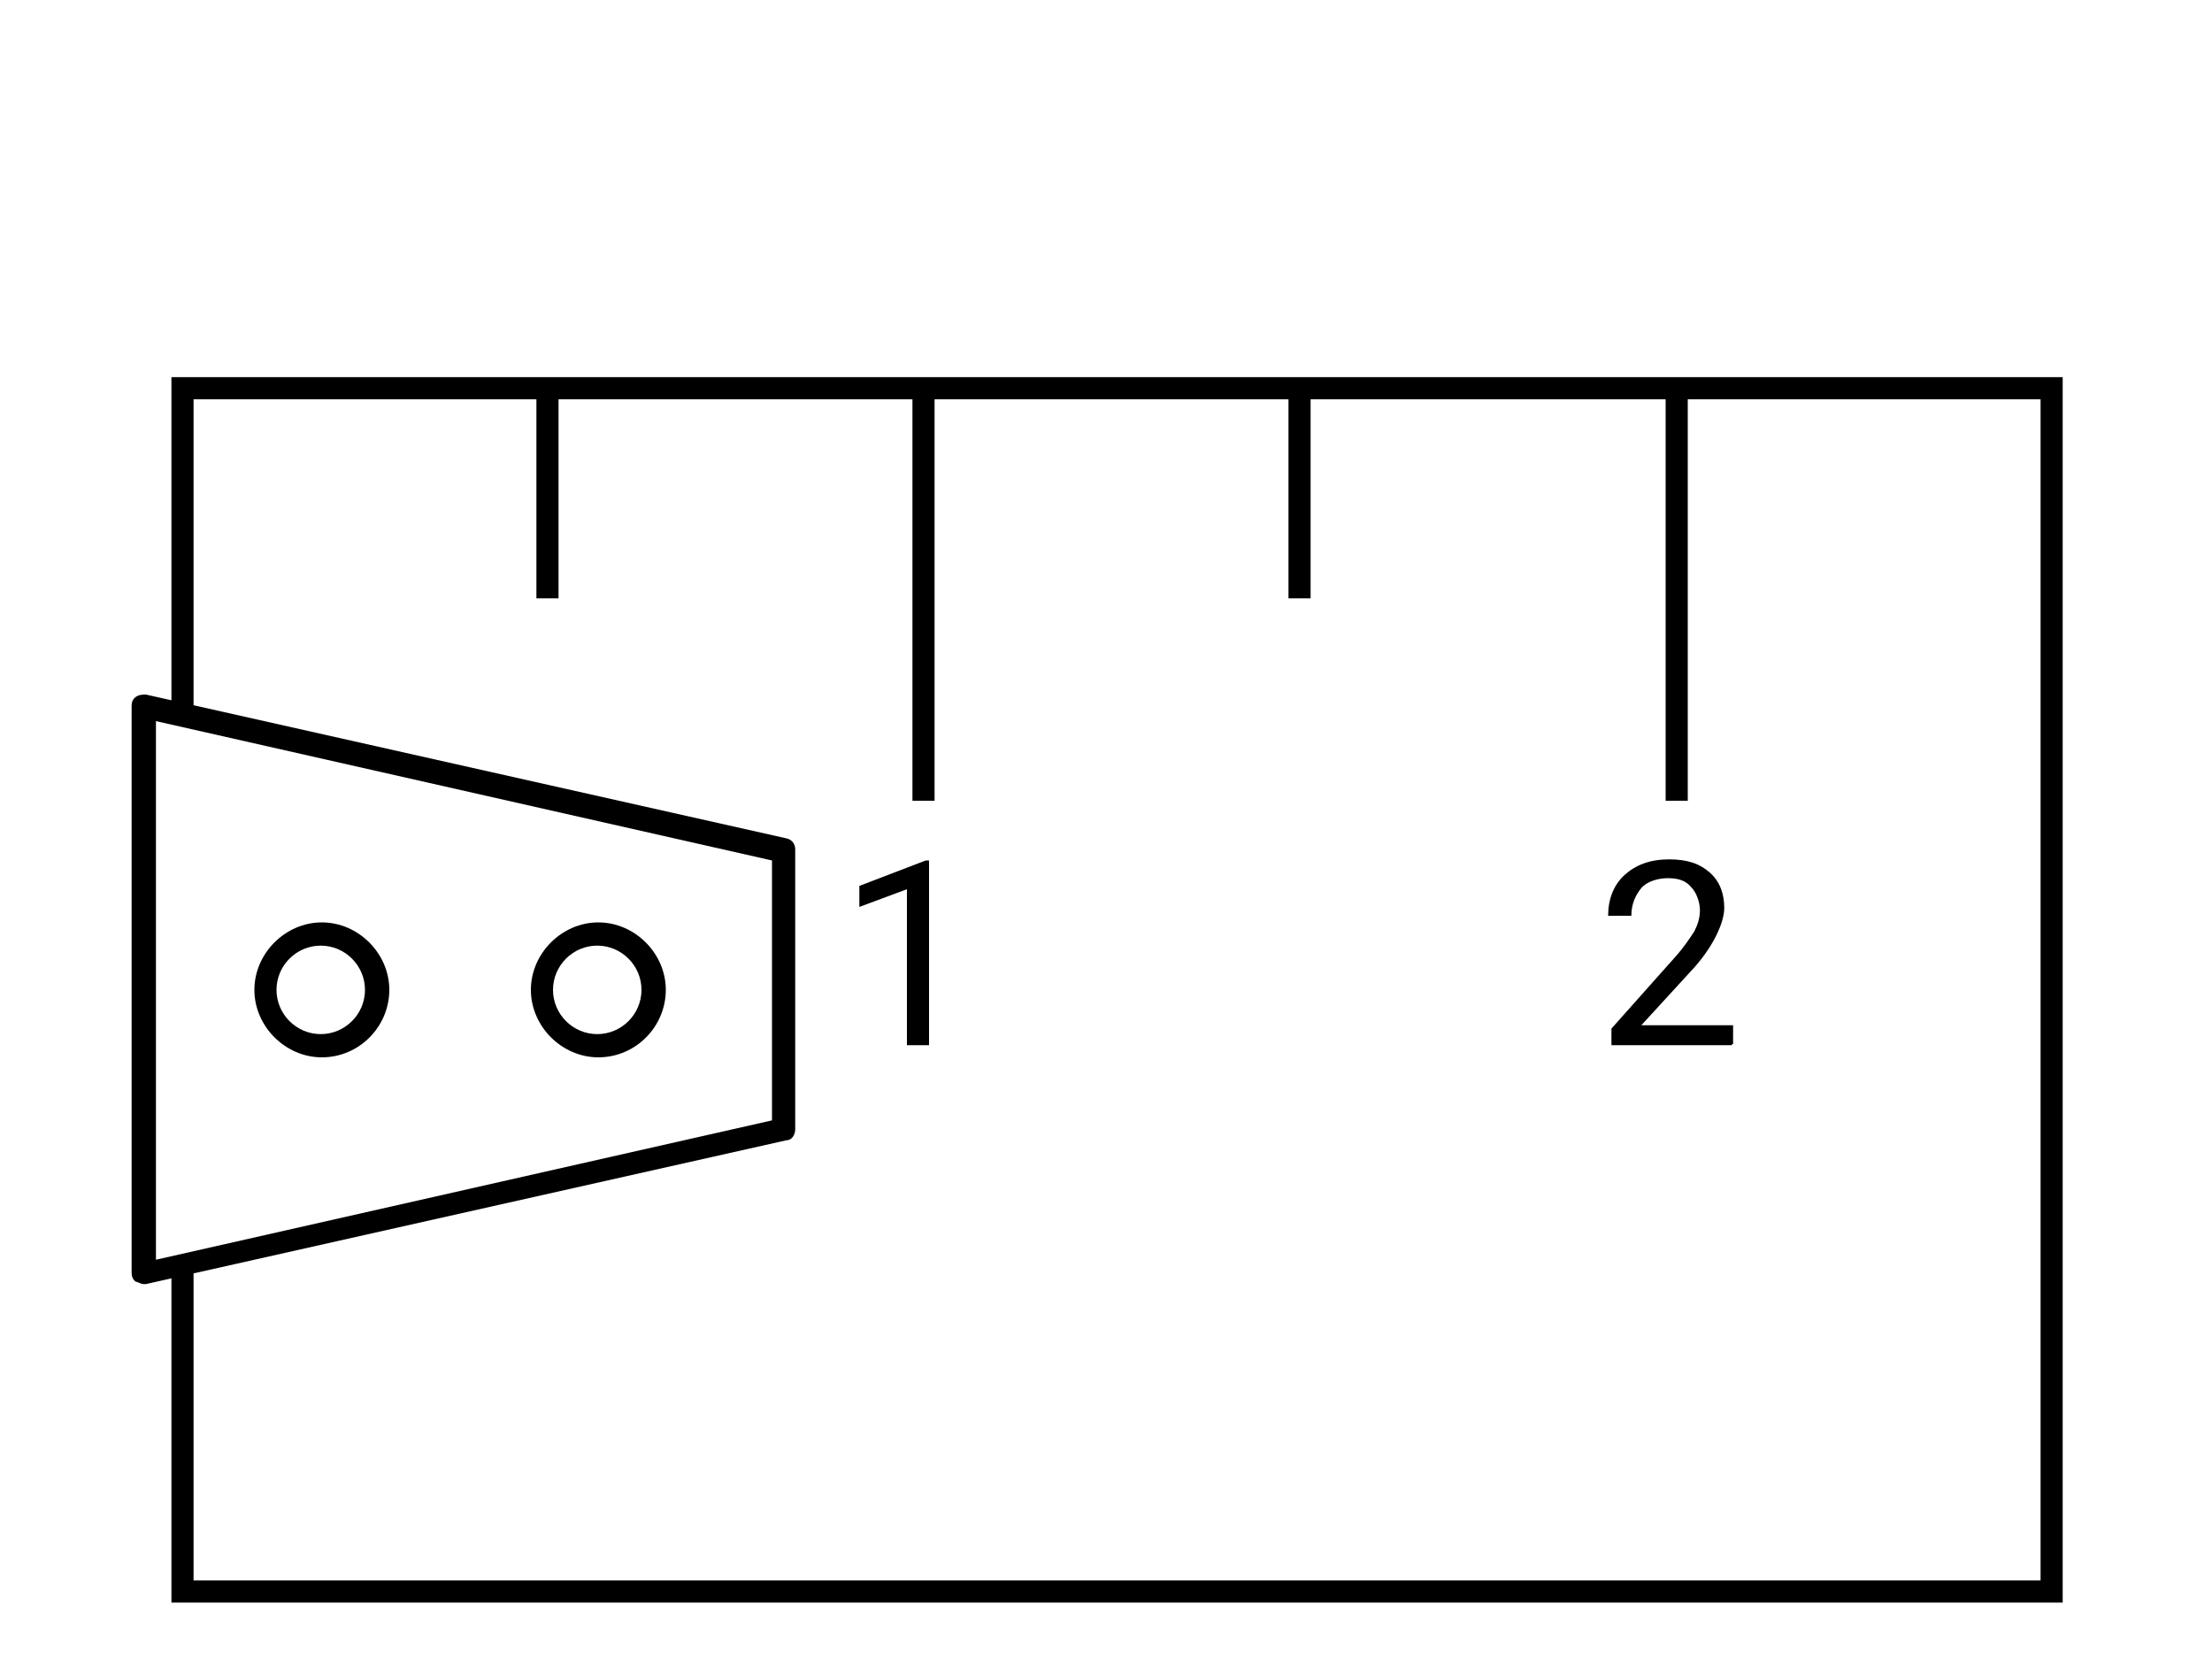
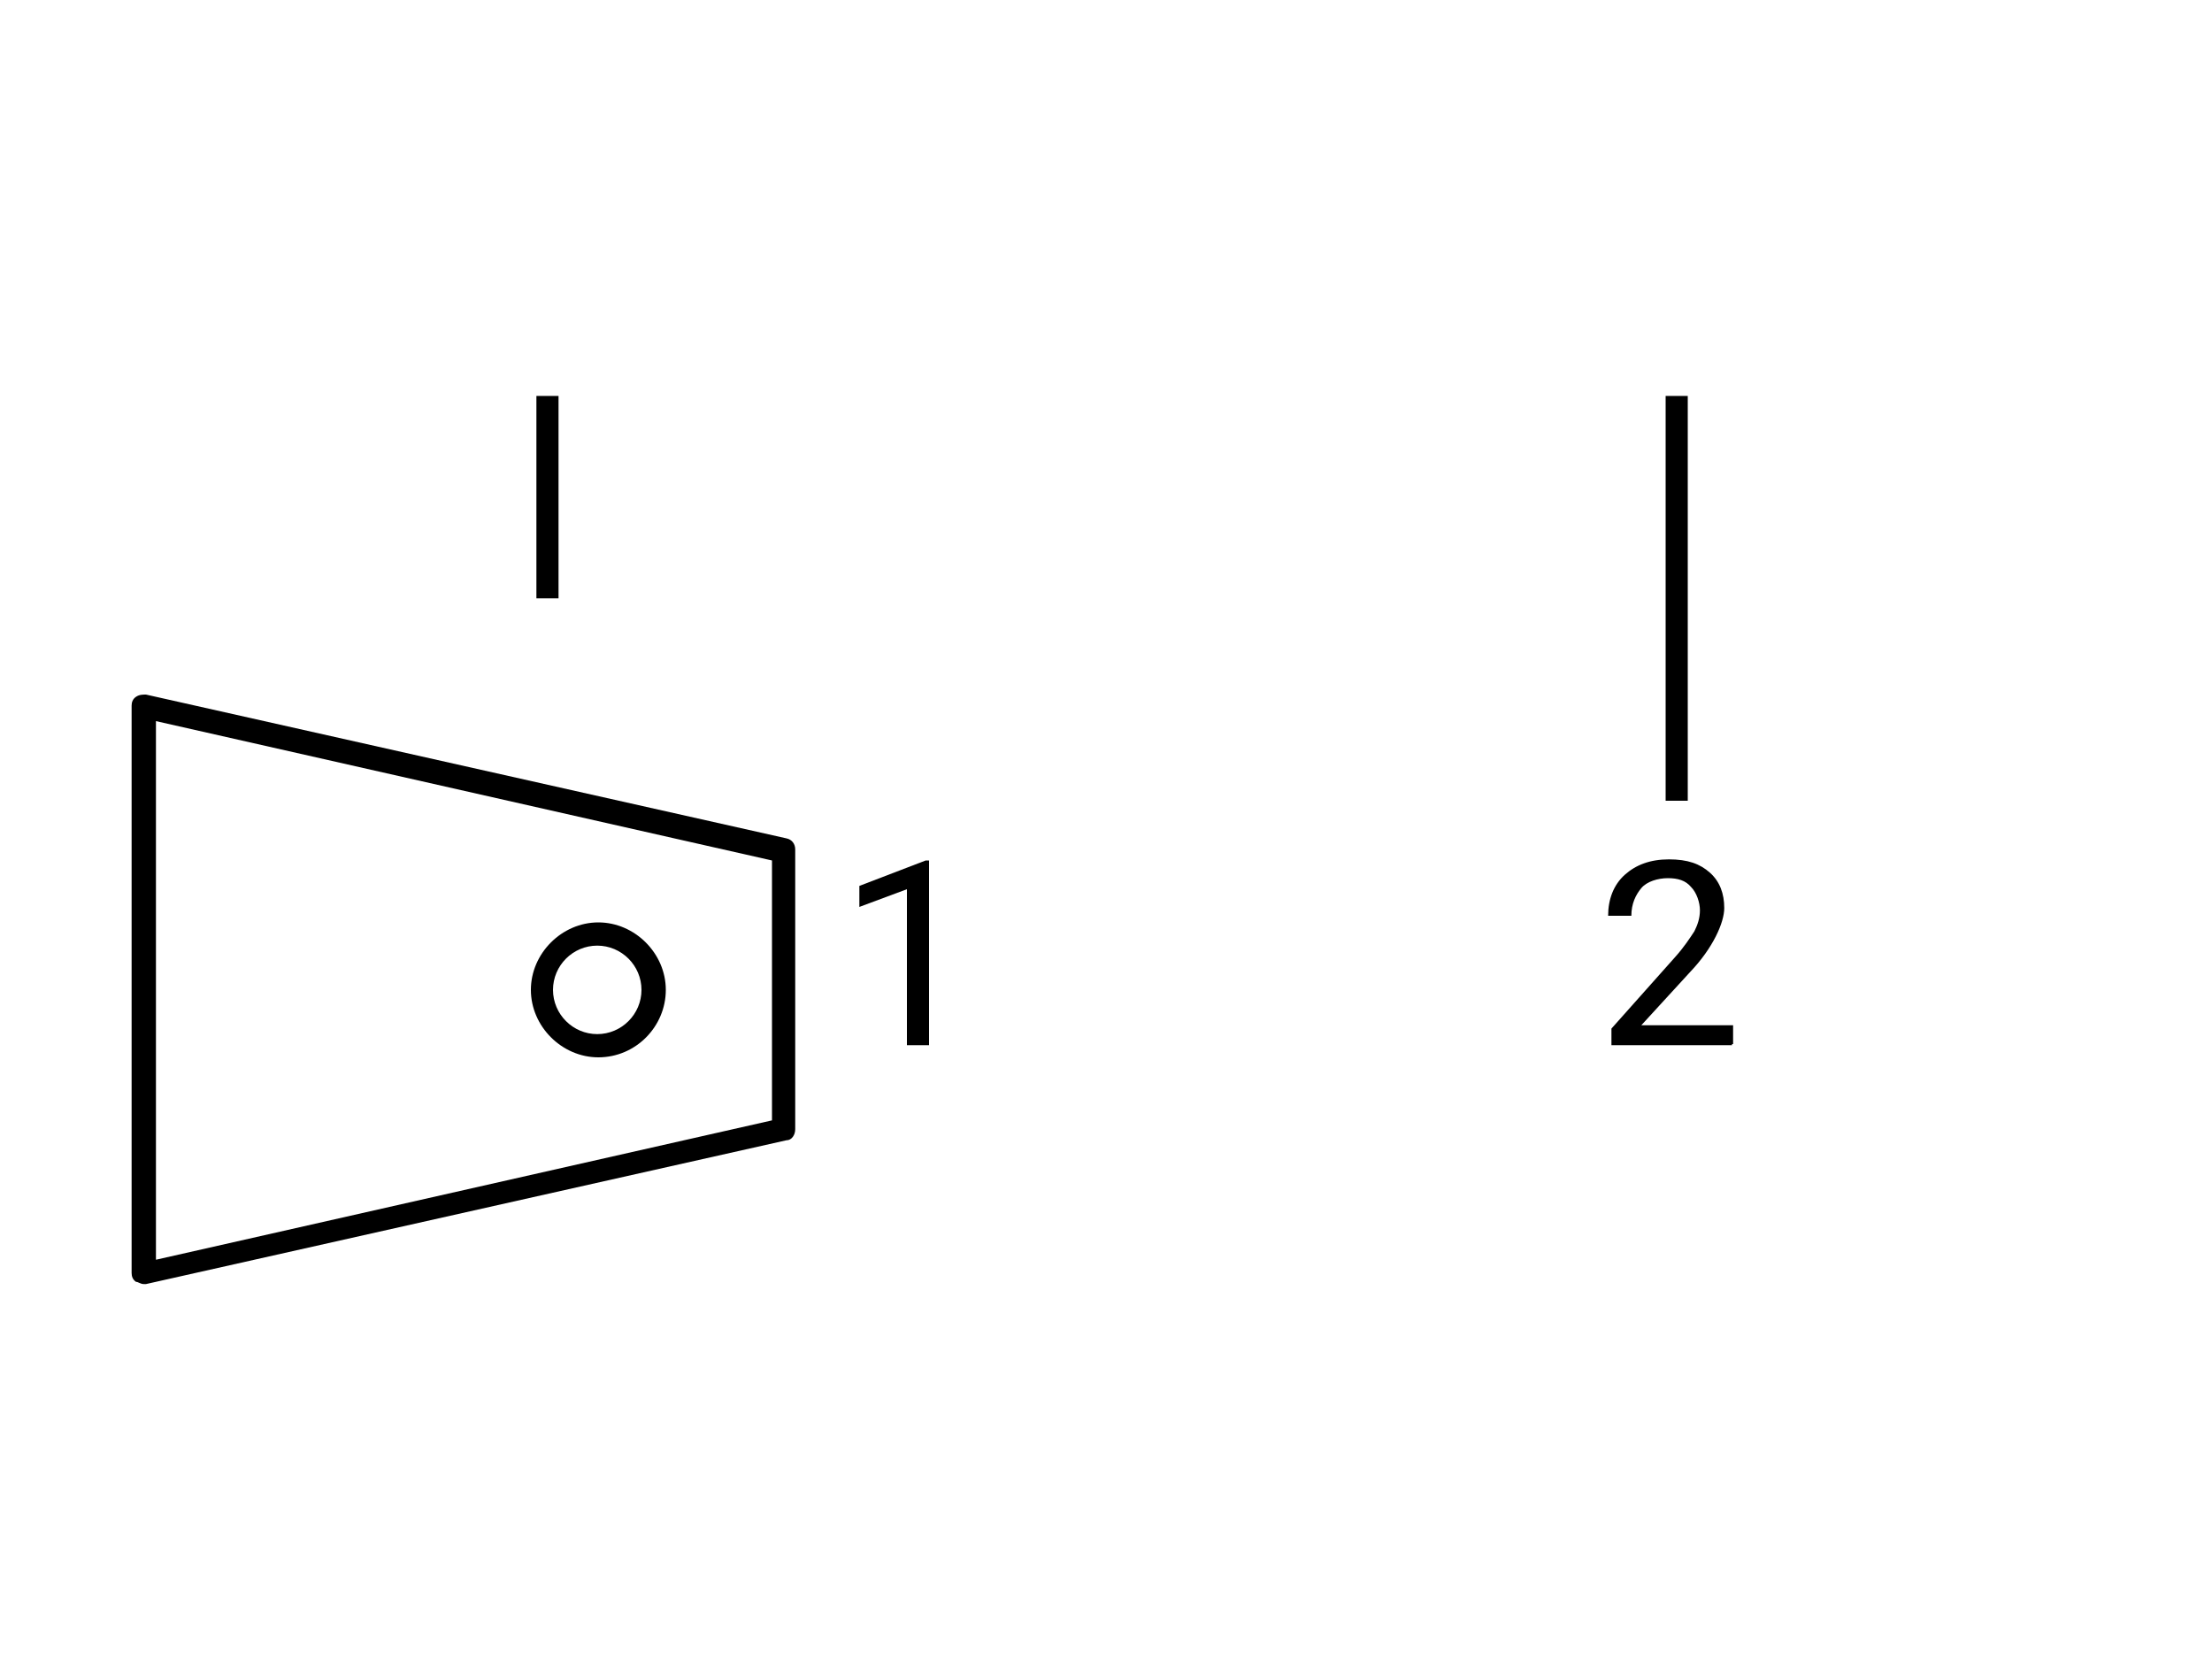
<svg xmlns="http://www.w3.org/2000/svg" id="Capa_1" viewBox="0 0 200 150">
  <defs>
    
      .cls-1 {
        fill: #0dc1e5;
      }
    
  </defs>
  <g>
-     <polygon points="186.5 144.9 15.5 144.9 15.5 114.3 17.5 114.3 17.5 142.9 184.5 142.9 184.5 36.1 17.5 36.1 17.5 64.7 15.5 64.7 15.5 34.1 186.5 34.1 186.5 144.9" />
    <g>
      <path class="cls-1" d="M71.1,75.8l-57.9-13c-.3,0-.6,0-.9.2-.3.2-.4.5-.4.8v51.3c0,.3.1.6.4.8.2,0,.4.2.7.2s.2,0,.2,0l57.9-13c.5,0,.8-.5.8-1v-25.3c0-.5-.3-.9-.8-1ZM69.8,77.7v23.6l-55.7,12.6v-48.7l55.7,12.6h0Z" />
      <path class="cls-1" d="M54.1,95.6c3.4,0,6.1-2.8,6.1-6.1s-2.8-6.1-6.1-6.1-6.1,2.8-6.1,6.1,2.8,6.1,6.1,6.1ZM50,89.5c0-2.2,1.8-4,4-4s4,1.8,4,4-1.8,4-4,4-4-1.8-4-4Z" />
-       <path class="cls-1" d="M29.1,95.6c3.4,0,6.1-2.8,6.1-6.1s-2.8-6.1-6.1-6.1-6.1,2.8-6.1,6.1,2.8,6.1,6.1,6.1ZM25,89.5c0-2.2,1.8-4,4-4s4,1.8,4,4-1.8,4-4,4-4-1.8-4-4Z" />
    </g>
  </g>
  <g>
    <rect x="48.5" y="35.8" width="2" height="18.3" />
-     <rect x="82.5" y="35.8" width="2" height="36.6" />
-     <rect x="116.5" y="35.8" width="2" height="18.3" />
    <rect x="150.6" y="35.8" width="2" height="36.6" />
    <path d="M84.1,94.5h-2.1v-14.1l-4.3,1.6v-1.9l6-2.3h.3v16.7h0Z" />
    <path d="M156.6,94.5h-10.9v-1.5l5.7-6.4c.9-1,1.4-1.8,1.8-2.4.3-.6.5-1.2.5-1.9s-.3-1.6-.8-2.1c-.5-.6-1.2-.8-2.1-.8s-1.9.3-2.4.9-.9,1.4-.9,2.5h-2.1c0-1.5.5-2.8,1.5-3.7s2.3-1.4,4-1.4,2.8.4,3.7,1.2c.9.8,1.3,1.9,1.3,3.2s-1,3.6-3.1,5.8l-4.4,4.8h8.3v1.7h-.1Z" />
  </g>
</svg>